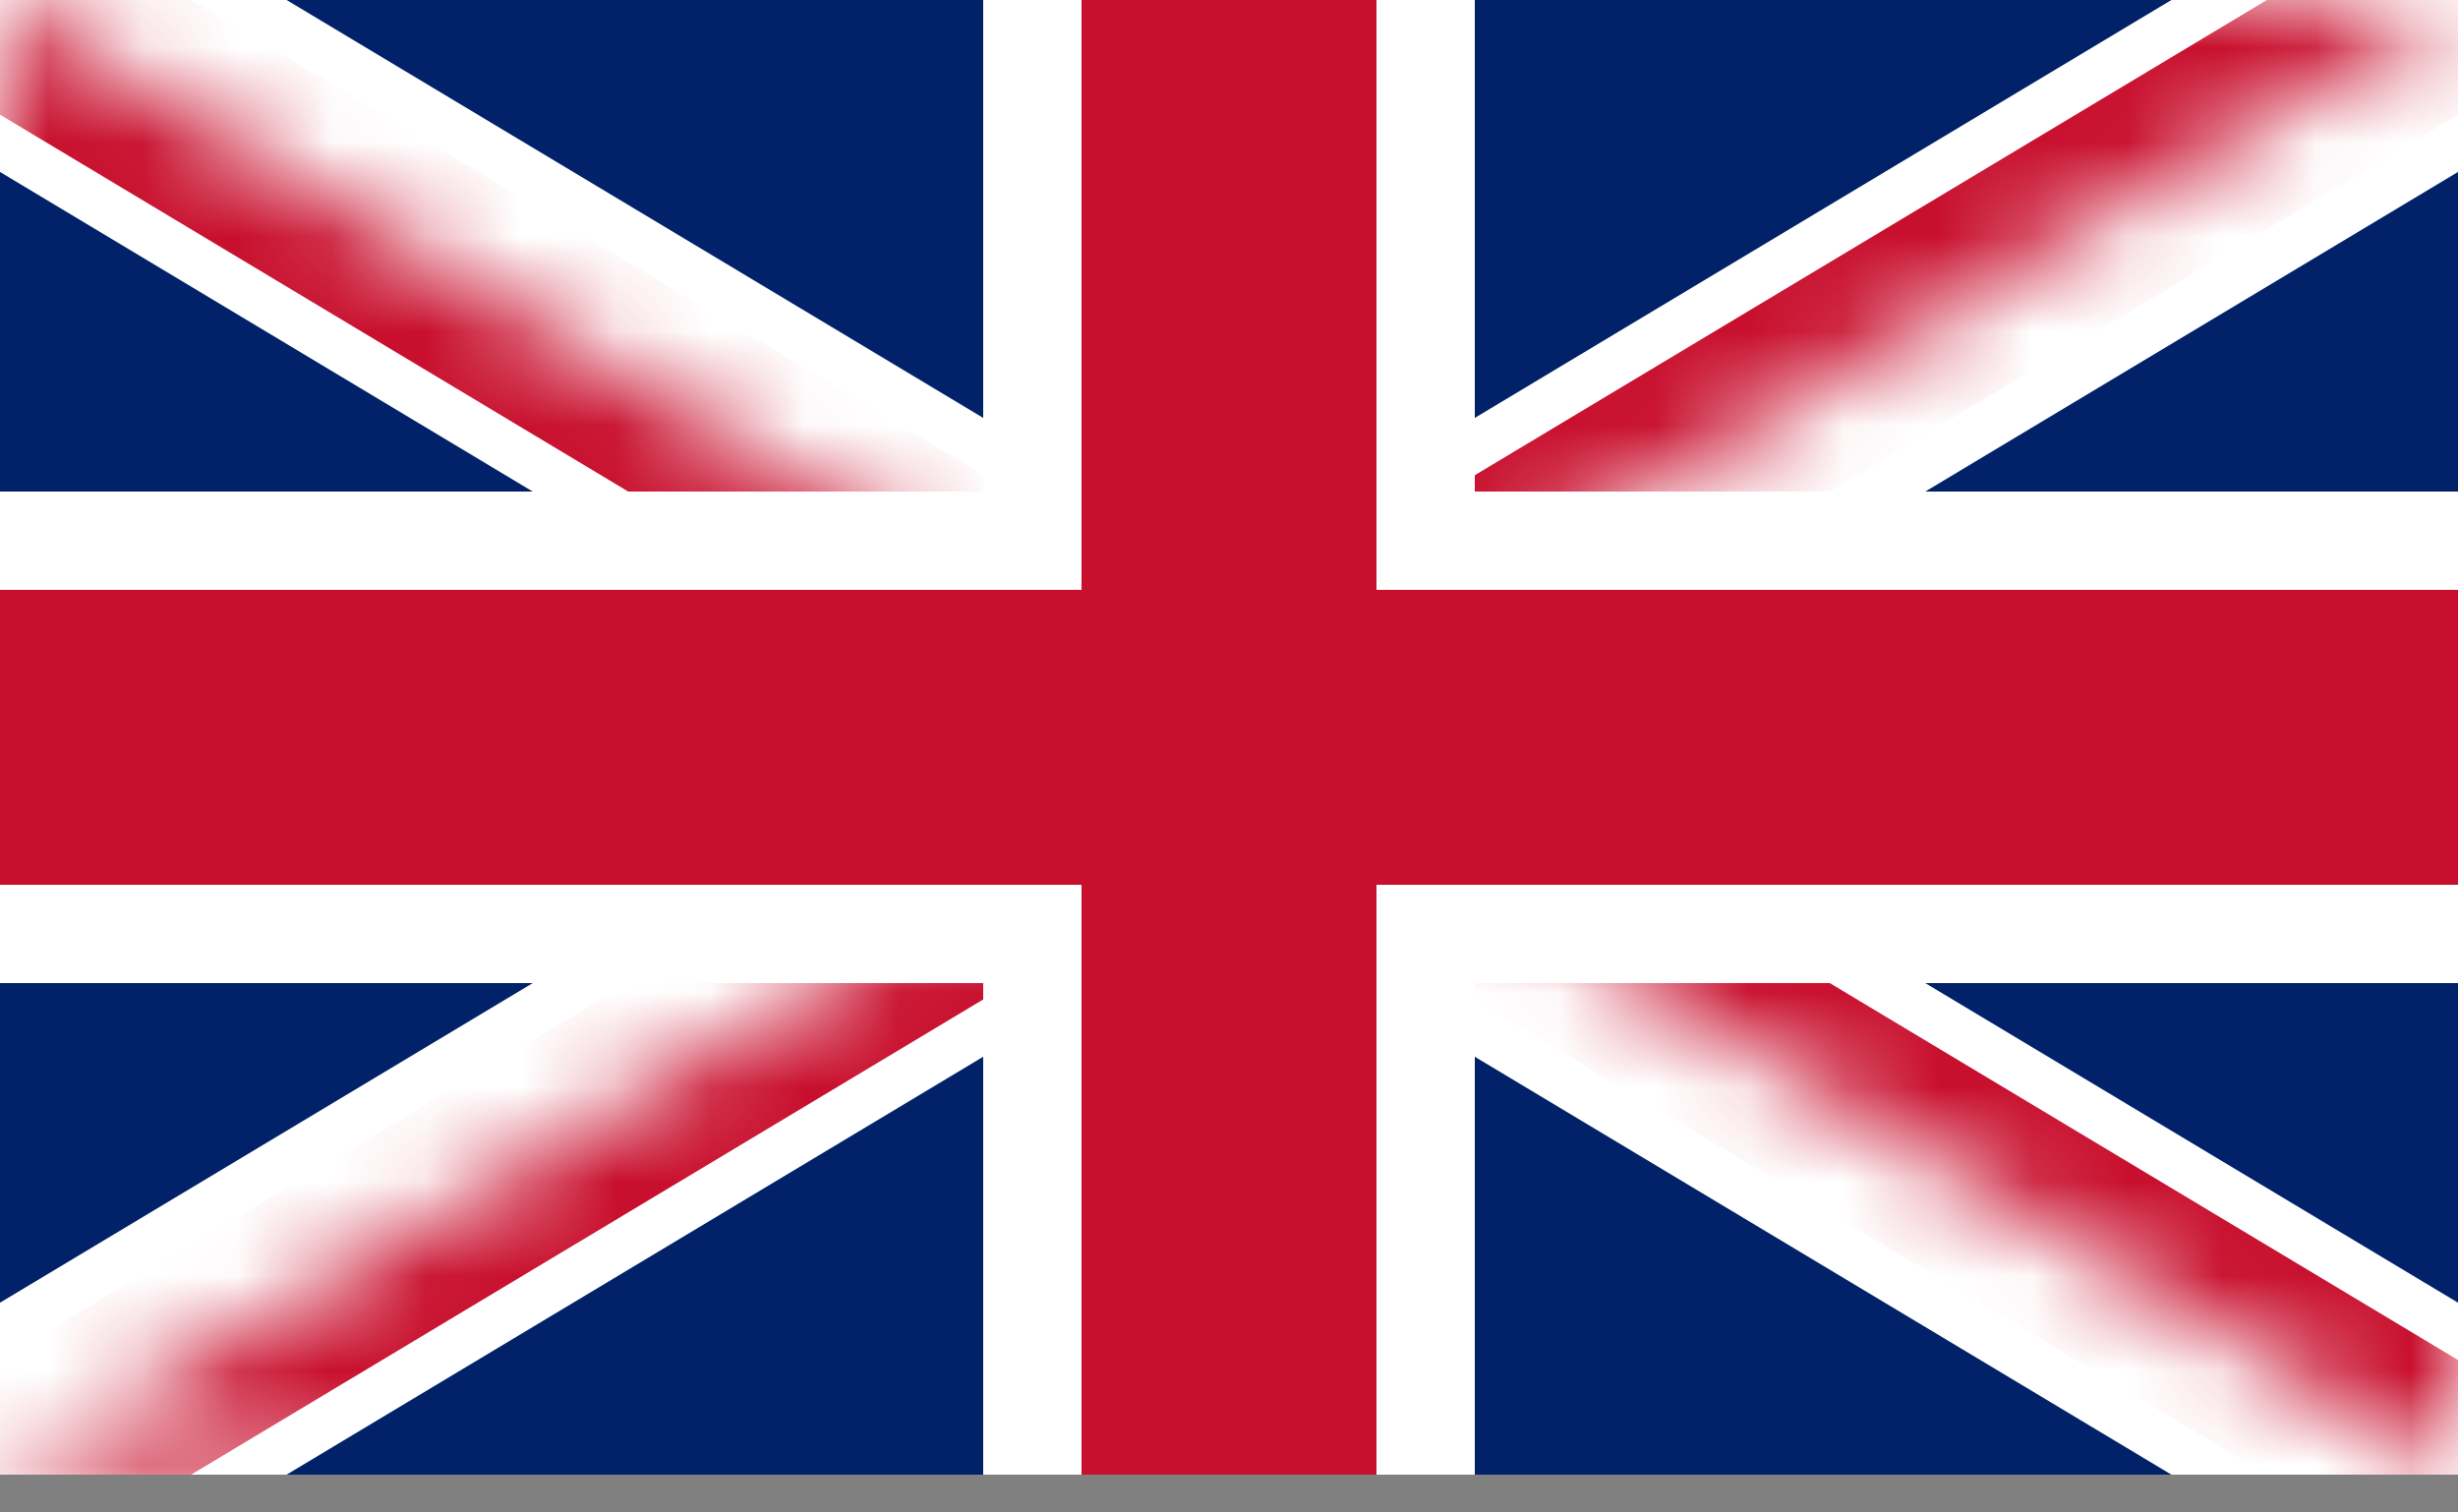
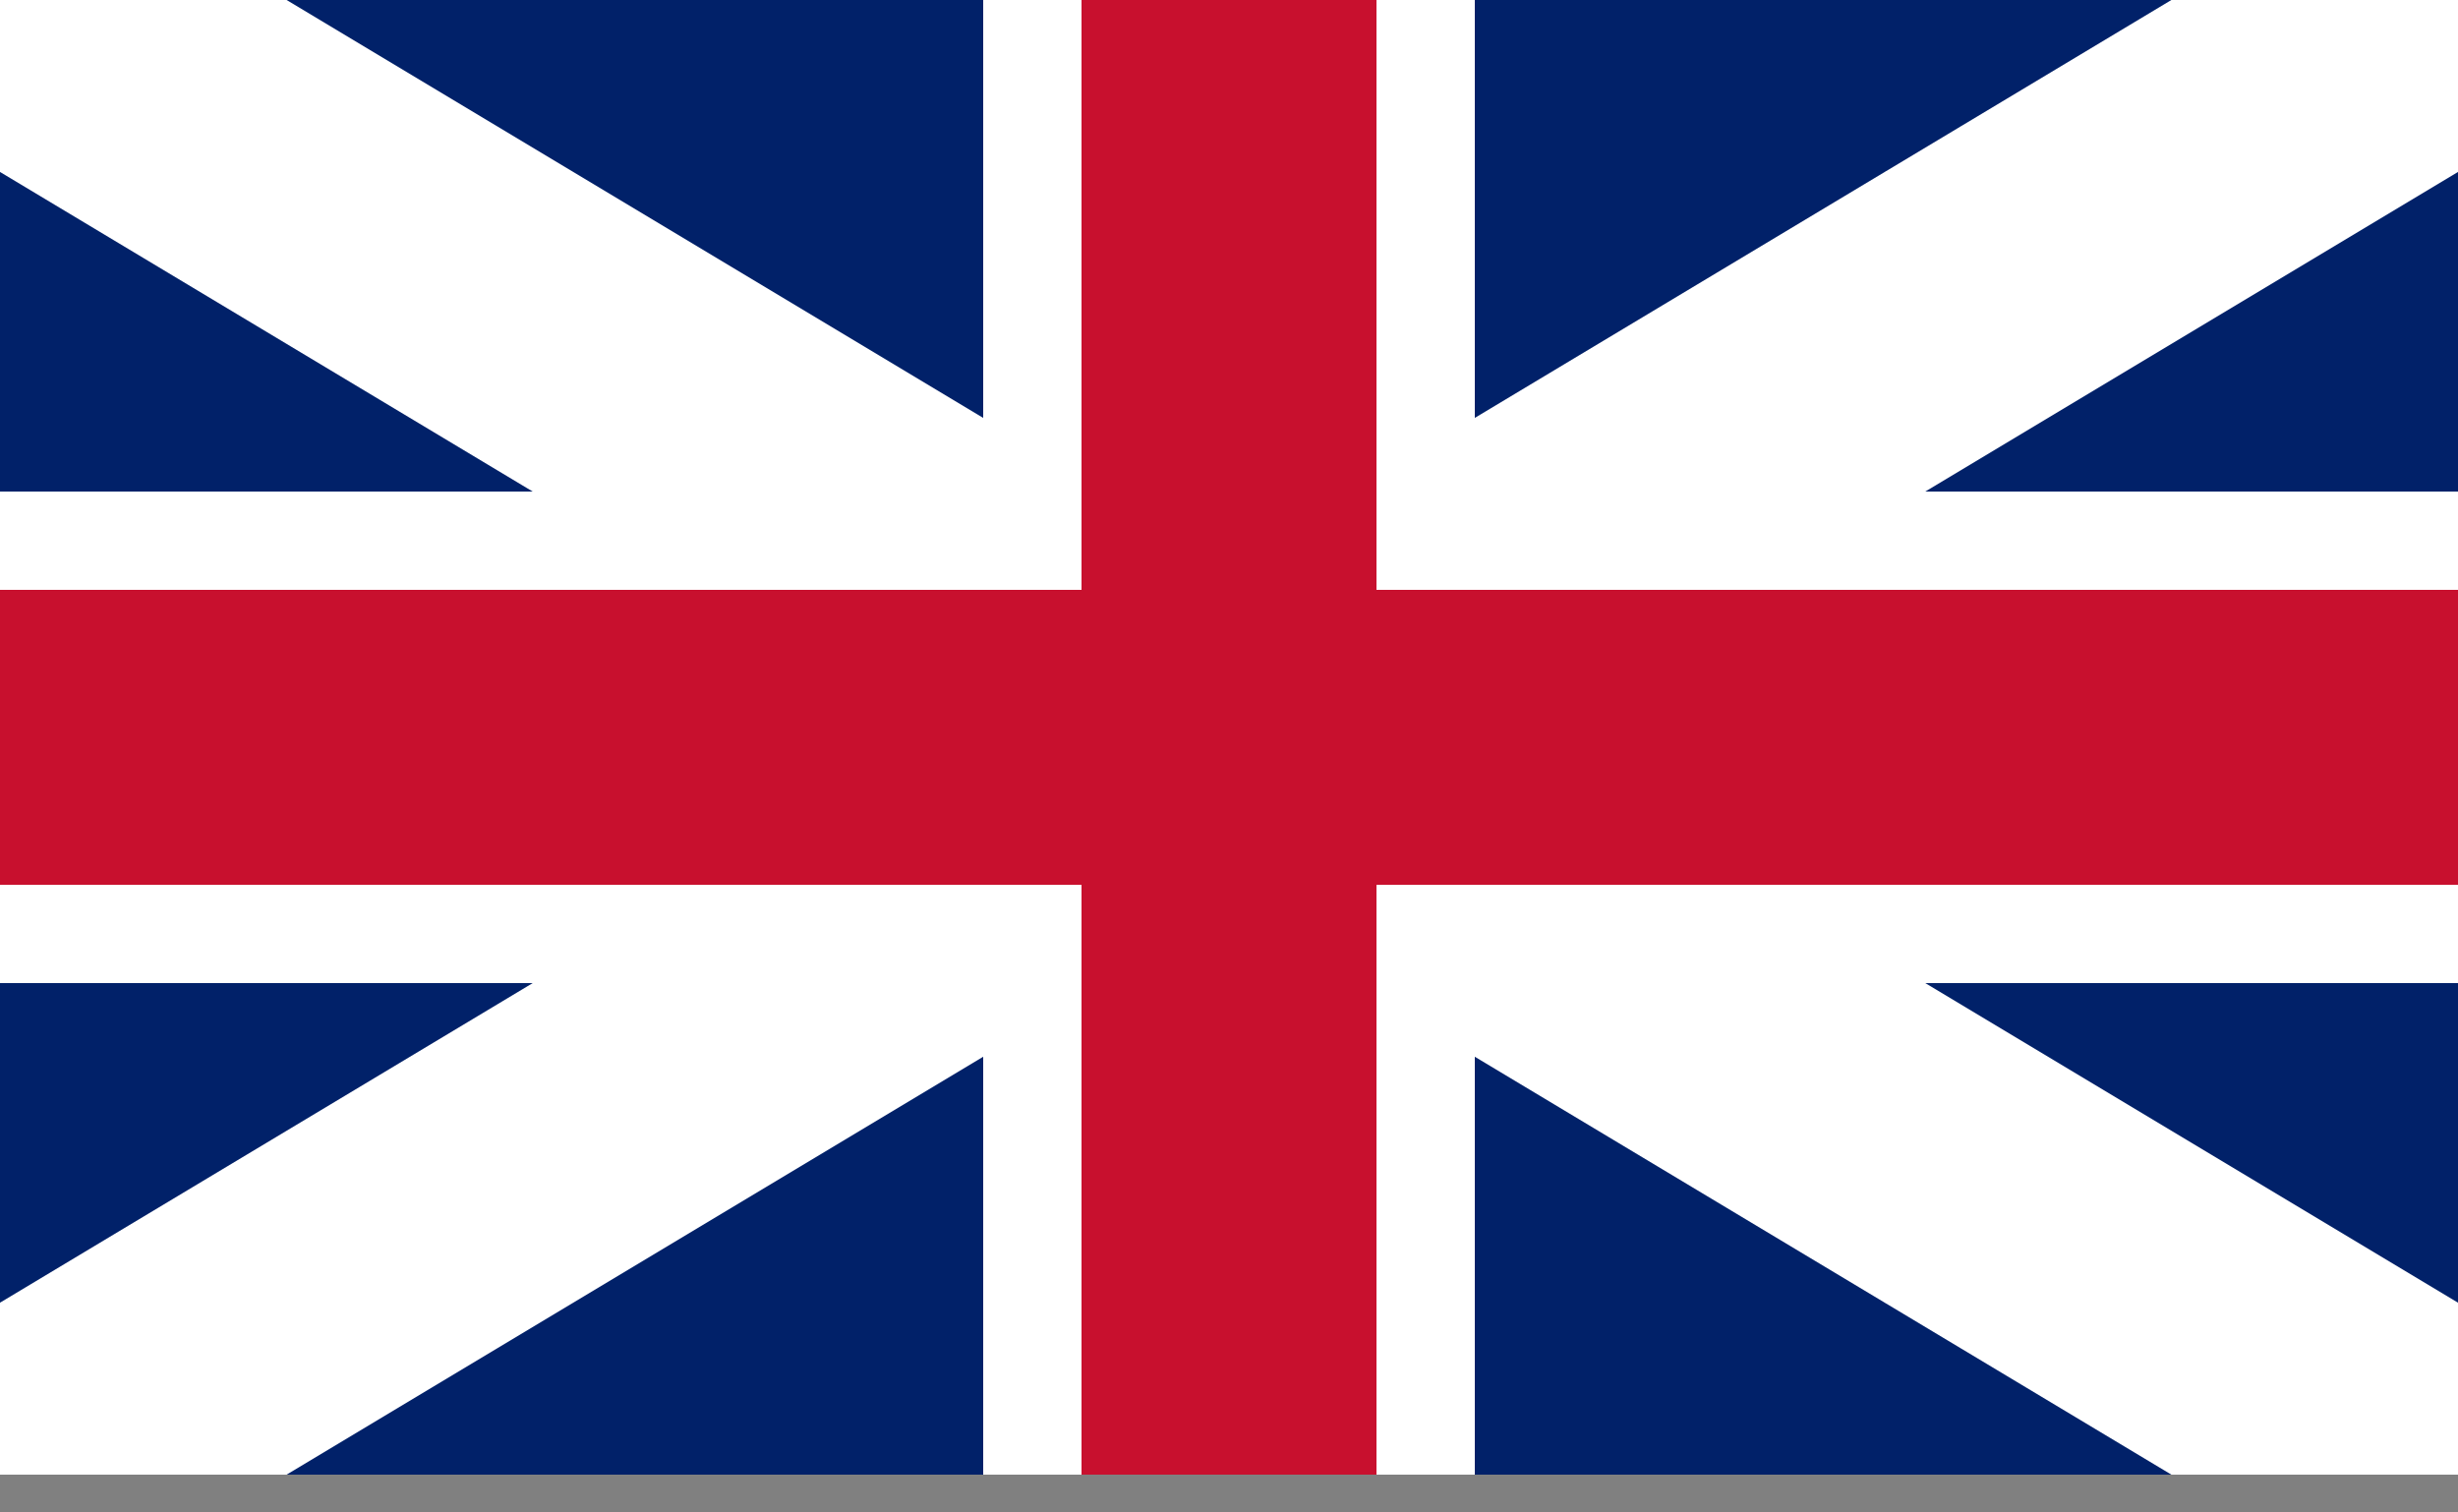
<svg xmlns="http://www.w3.org/2000/svg" width="26" height="16" viewBox="0 0 26 16" fill="none">
  <rect x="0" y="0" width="26" height="16" fill="#808080" stroke="none" />
  <g clip-path="url(#clip0_197_105)">
    <path d="M0 0V15.6H26V0H0Z" fill="#012169" />
    <path d="M0 0L26 15.6L0 0ZM26 0L0 15.6L26 0Z" fill="black" />
    <path d="M0 0L26 15.6M26 0L0 15.6" stroke="white" stroke-width="3.12" />
    <mask id="mask0_197_105" style="mask-type:luminance" maskUnits="userSpaceOnUse" x="0" y="0" width="26" height="16">
-       <path d="M13 7.8H26V15.6L13 7.8ZM13 7.8V15.6H0L13 7.8ZM13 7.8H0V0L13 7.8ZM13 7.8V0H26L13 7.8Z" fill="white" />
-     </mask>
+       </mask>
    <g mask="url(#mask0_197_105)">
      <path d="M0 0L26 15.6L0 0ZM26 0L0 15.6L26 0Z" fill="black" />
      <path d="M0 0L26 15.6M26 0L0 15.6" stroke="#C8102E" stroke-width="2.08" />
    </g>
    <path d="M-0.52 5.72H10.92V-0.52H15.08V5.72H26.52V9.88H15.08V16.12H10.92V9.88H-0.52V5.72Z" fill="#C8102E" stroke="white" stroke-width="1.04" />
    <path d="M0 0V15.6H26V0H0Z" fill="#012169" />
-     <path d="M0 0L26 15.6L0 0ZM26 0L0 15.6L26 0Z" fill="black" />
    <path d="M0 0L26 15.6M26 0L0 15.6" stroke="white" stroke-width="3.12" />
    <mask id="mask1_197_105" style="mask-type:luminance" maskUnits="userSpaceOnUse" x="0" y="0" width="26" height="16">
      <path d="M13 7.8H26V15.6L13 7.8ZM13 7.8V15.6H0L13 7.8ZM13 7.8H0V0L13 7.8ZM13 7.8V0H26L13 7.8Z" fill="white" />
    </mask>
    <g mask="url(#mask1_197_105)">
      <path d="M0 0L26 15.6L0 0ZM26 0L0 15.6L26 0Z" fill="black" />
-       <path d="M0 0L26 15.6M26 0L0 15.6" stroke="#C8102E" stroke-width="2.08" />
    </g>
    <path d="M-0.52 5.72H10.92V-0.52H15.08V5.72H26.52V9.88H15.08V16.12H10.92V9.88H-0.52V5.72Z" fill="#C8102E" stroke="white" stroke-width="1.04" />
  </g>
  <defs>
    <clipPath id="clip0_197_105">
      <rect width="26" height="15.6" fill="white" />
    </clipPath>
  </defs>
</svg>